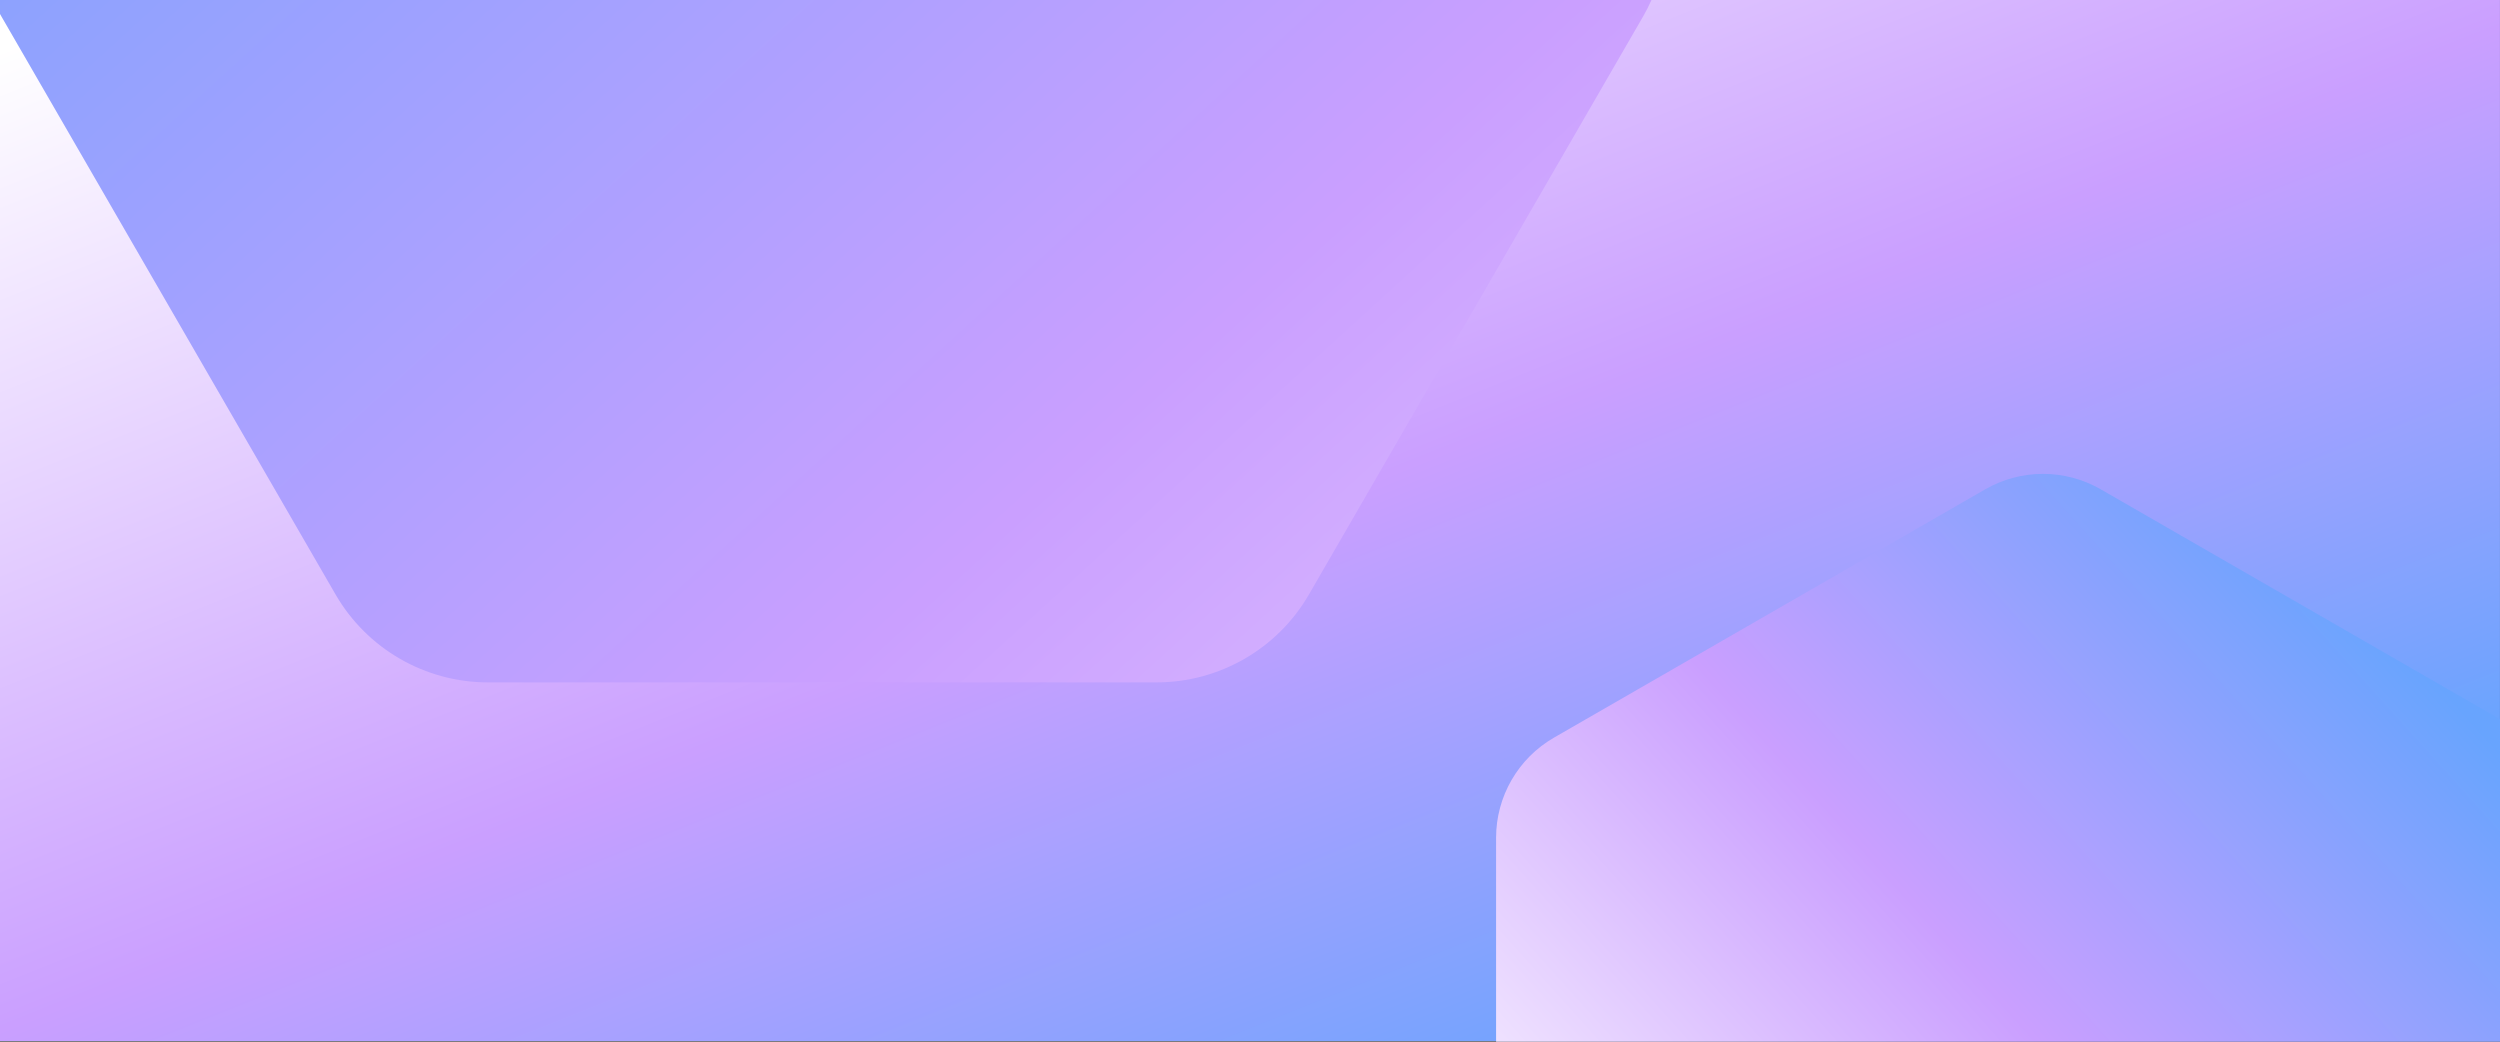
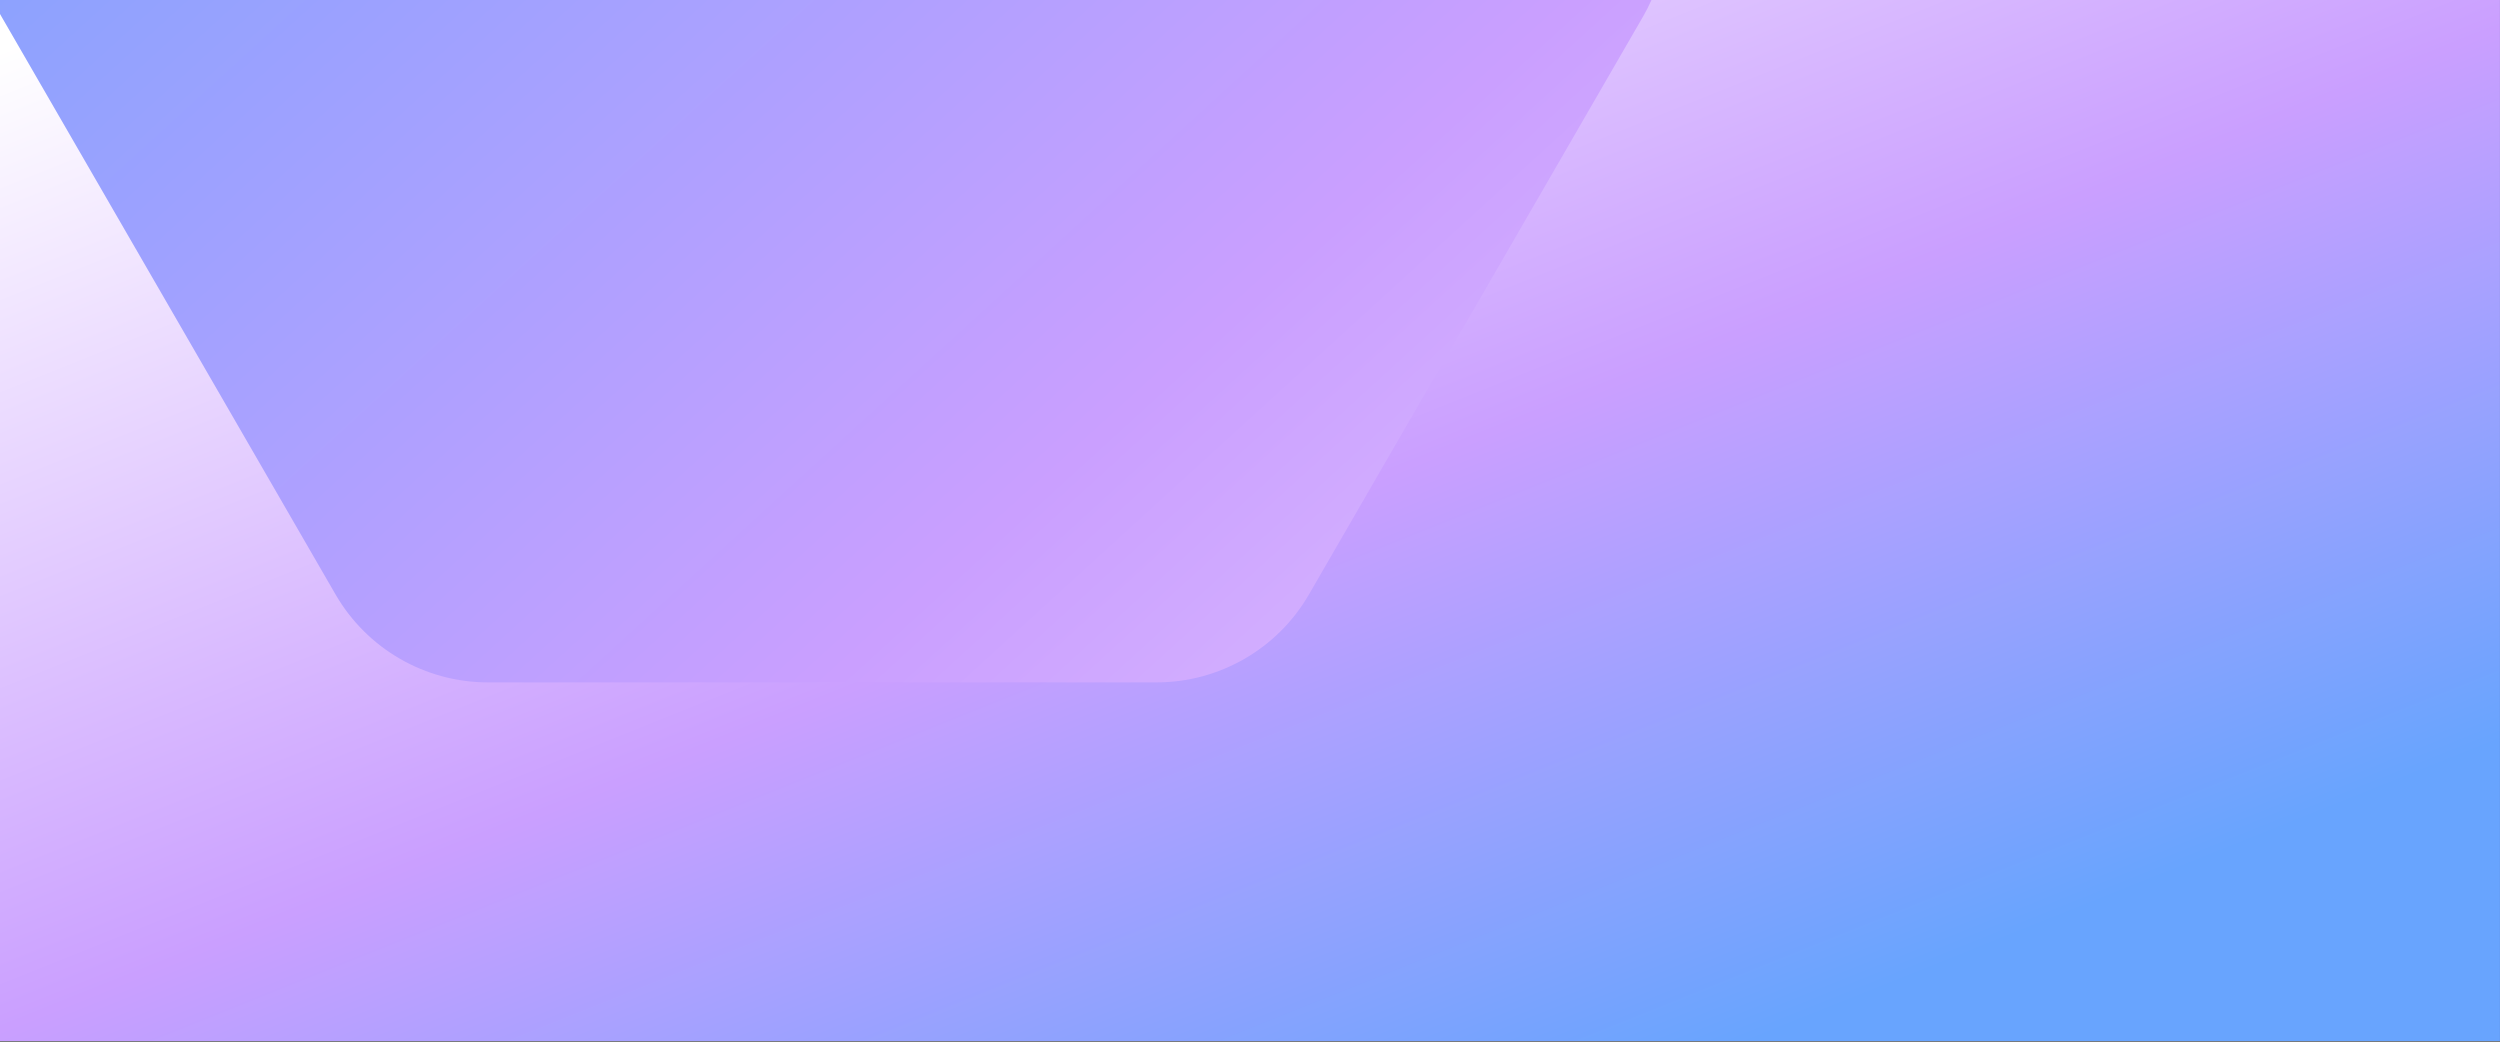
<svg xmlns="http://www.w3.org/2000/svg" xmlns:xlink="http://www.w3.org/1999/xlink" fill="none" height="800" viewBox="0 0 1920 800" width="1920">
  <rect x="0" y="0" width="1920" height="800" fill="#333333" stroke="none" />
  <linearGradient id="a" gradientUnits="userSpaceOnUse" x1="38.985" x2="555.838" y1="23.025" y2="1312.21">
    <stop offset="0" stop-color="#fff" />
    <stop offset=".503" stop-color="#ca9fff" />
    <stop offset=".869" stop-color="#68a4fe" />
  </linearGradient>
  <linearGradient id="b">
    <stop offset="0" stop-color="#fff" />
    <stop offset=".521" stop-color="#ca9fff" />
    <stop offset="1" stop-color="#68a4fe" />
  </linearGradient>
  <linearGradient id="c" gradientUnits="userSpaceOnUse" x1="2302.46" x2="447.434" xlink:href="#b" y1="945.984" y2="-1086.68" />
  <linearGradient id="d" gradientUnits="userSpaceOnUse" x1="1234.66" x2="1874.76" xlink:href="#b" y1="1103.68" y2="526.948" />
-   <path d="m0 0h1919.98v799.553h-1919.98z" fill="url(#a)" />
+   <path d="m0 0h1919.98v799.553h-1919.98" fill="url(#a)" />
  <path d="m0 10.725c.364.655.734 1.307 1.11 1.958l256.571 443.82c24.175 41.818 68.83 67.576 117.153 67.576h513.318c48.323 0 92.978-25.758 117.148-67.576l256.58-443.82c2.39-4.139 4.54-8.372 6.46-12.682h-1268.34z" fill="url(#c)" />
-   <path d="m1613.36 375.794 306.64 176.576v247.63h-771.01v-156.561c0-31.754 16.96-61.092 44.49-76.944l331.17-190.701c27.45-15.81 61.26-15.81 88.71 0z" fill="url(#d)" />
</svg>